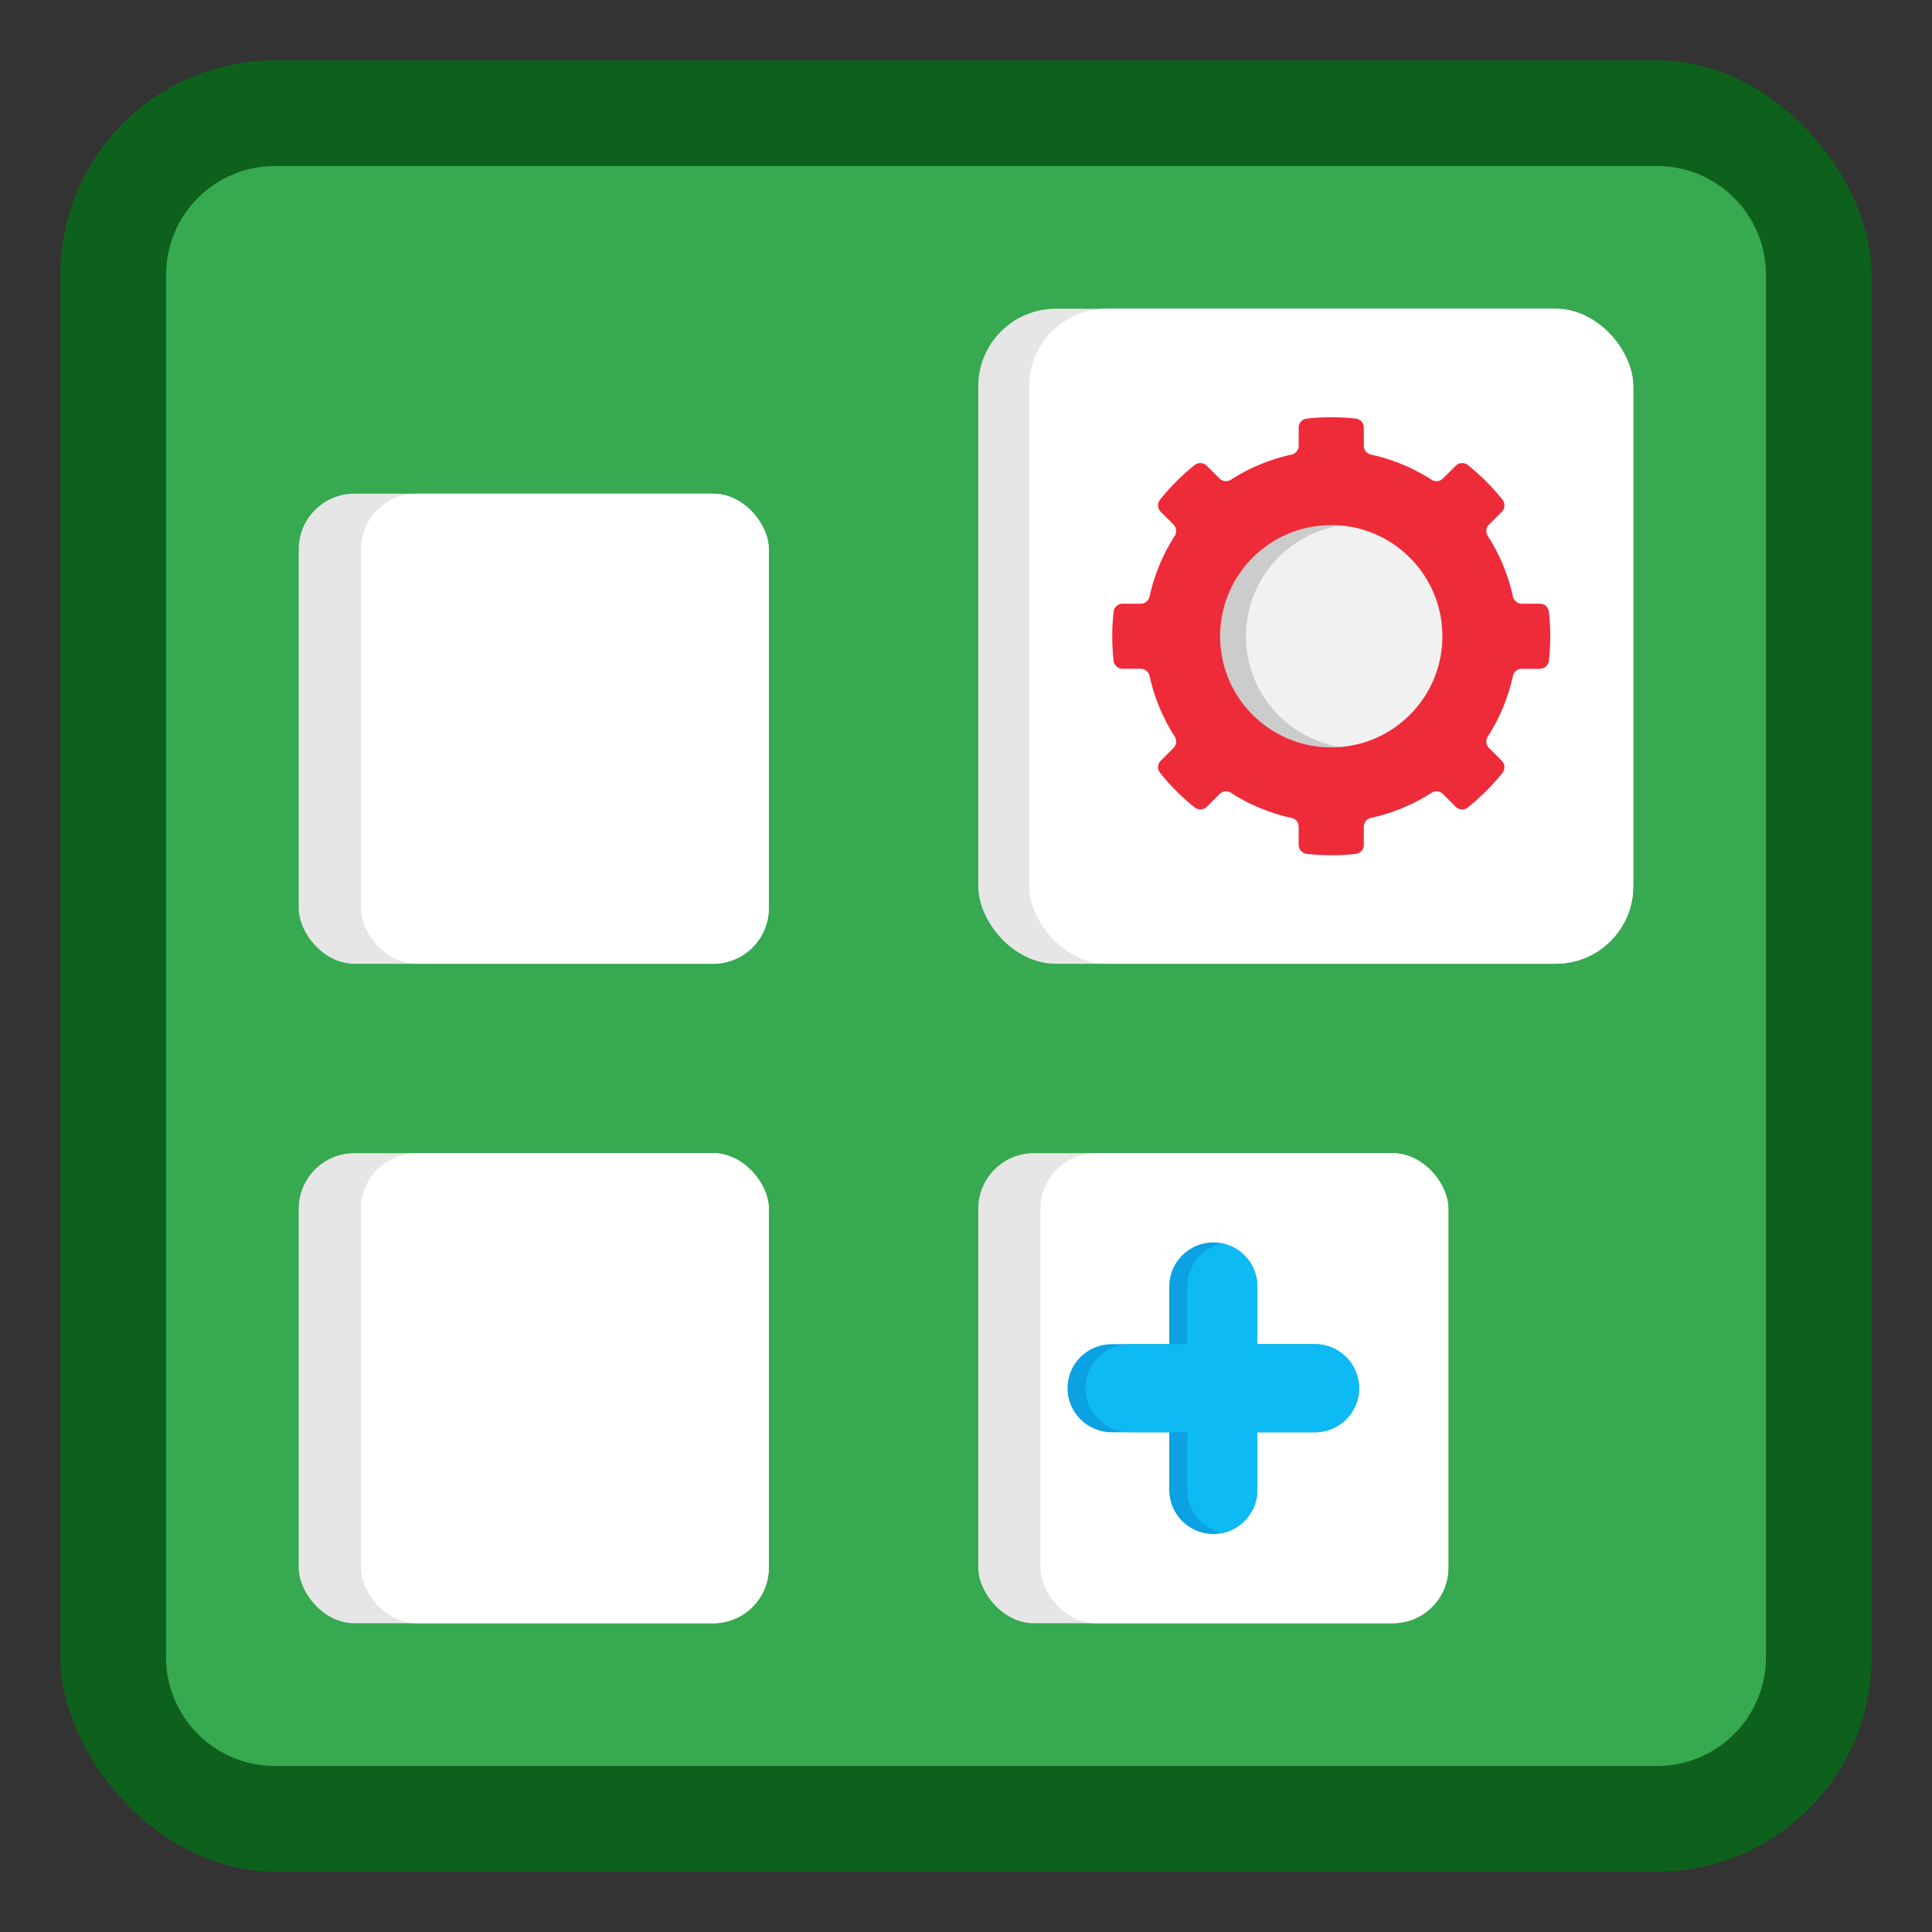
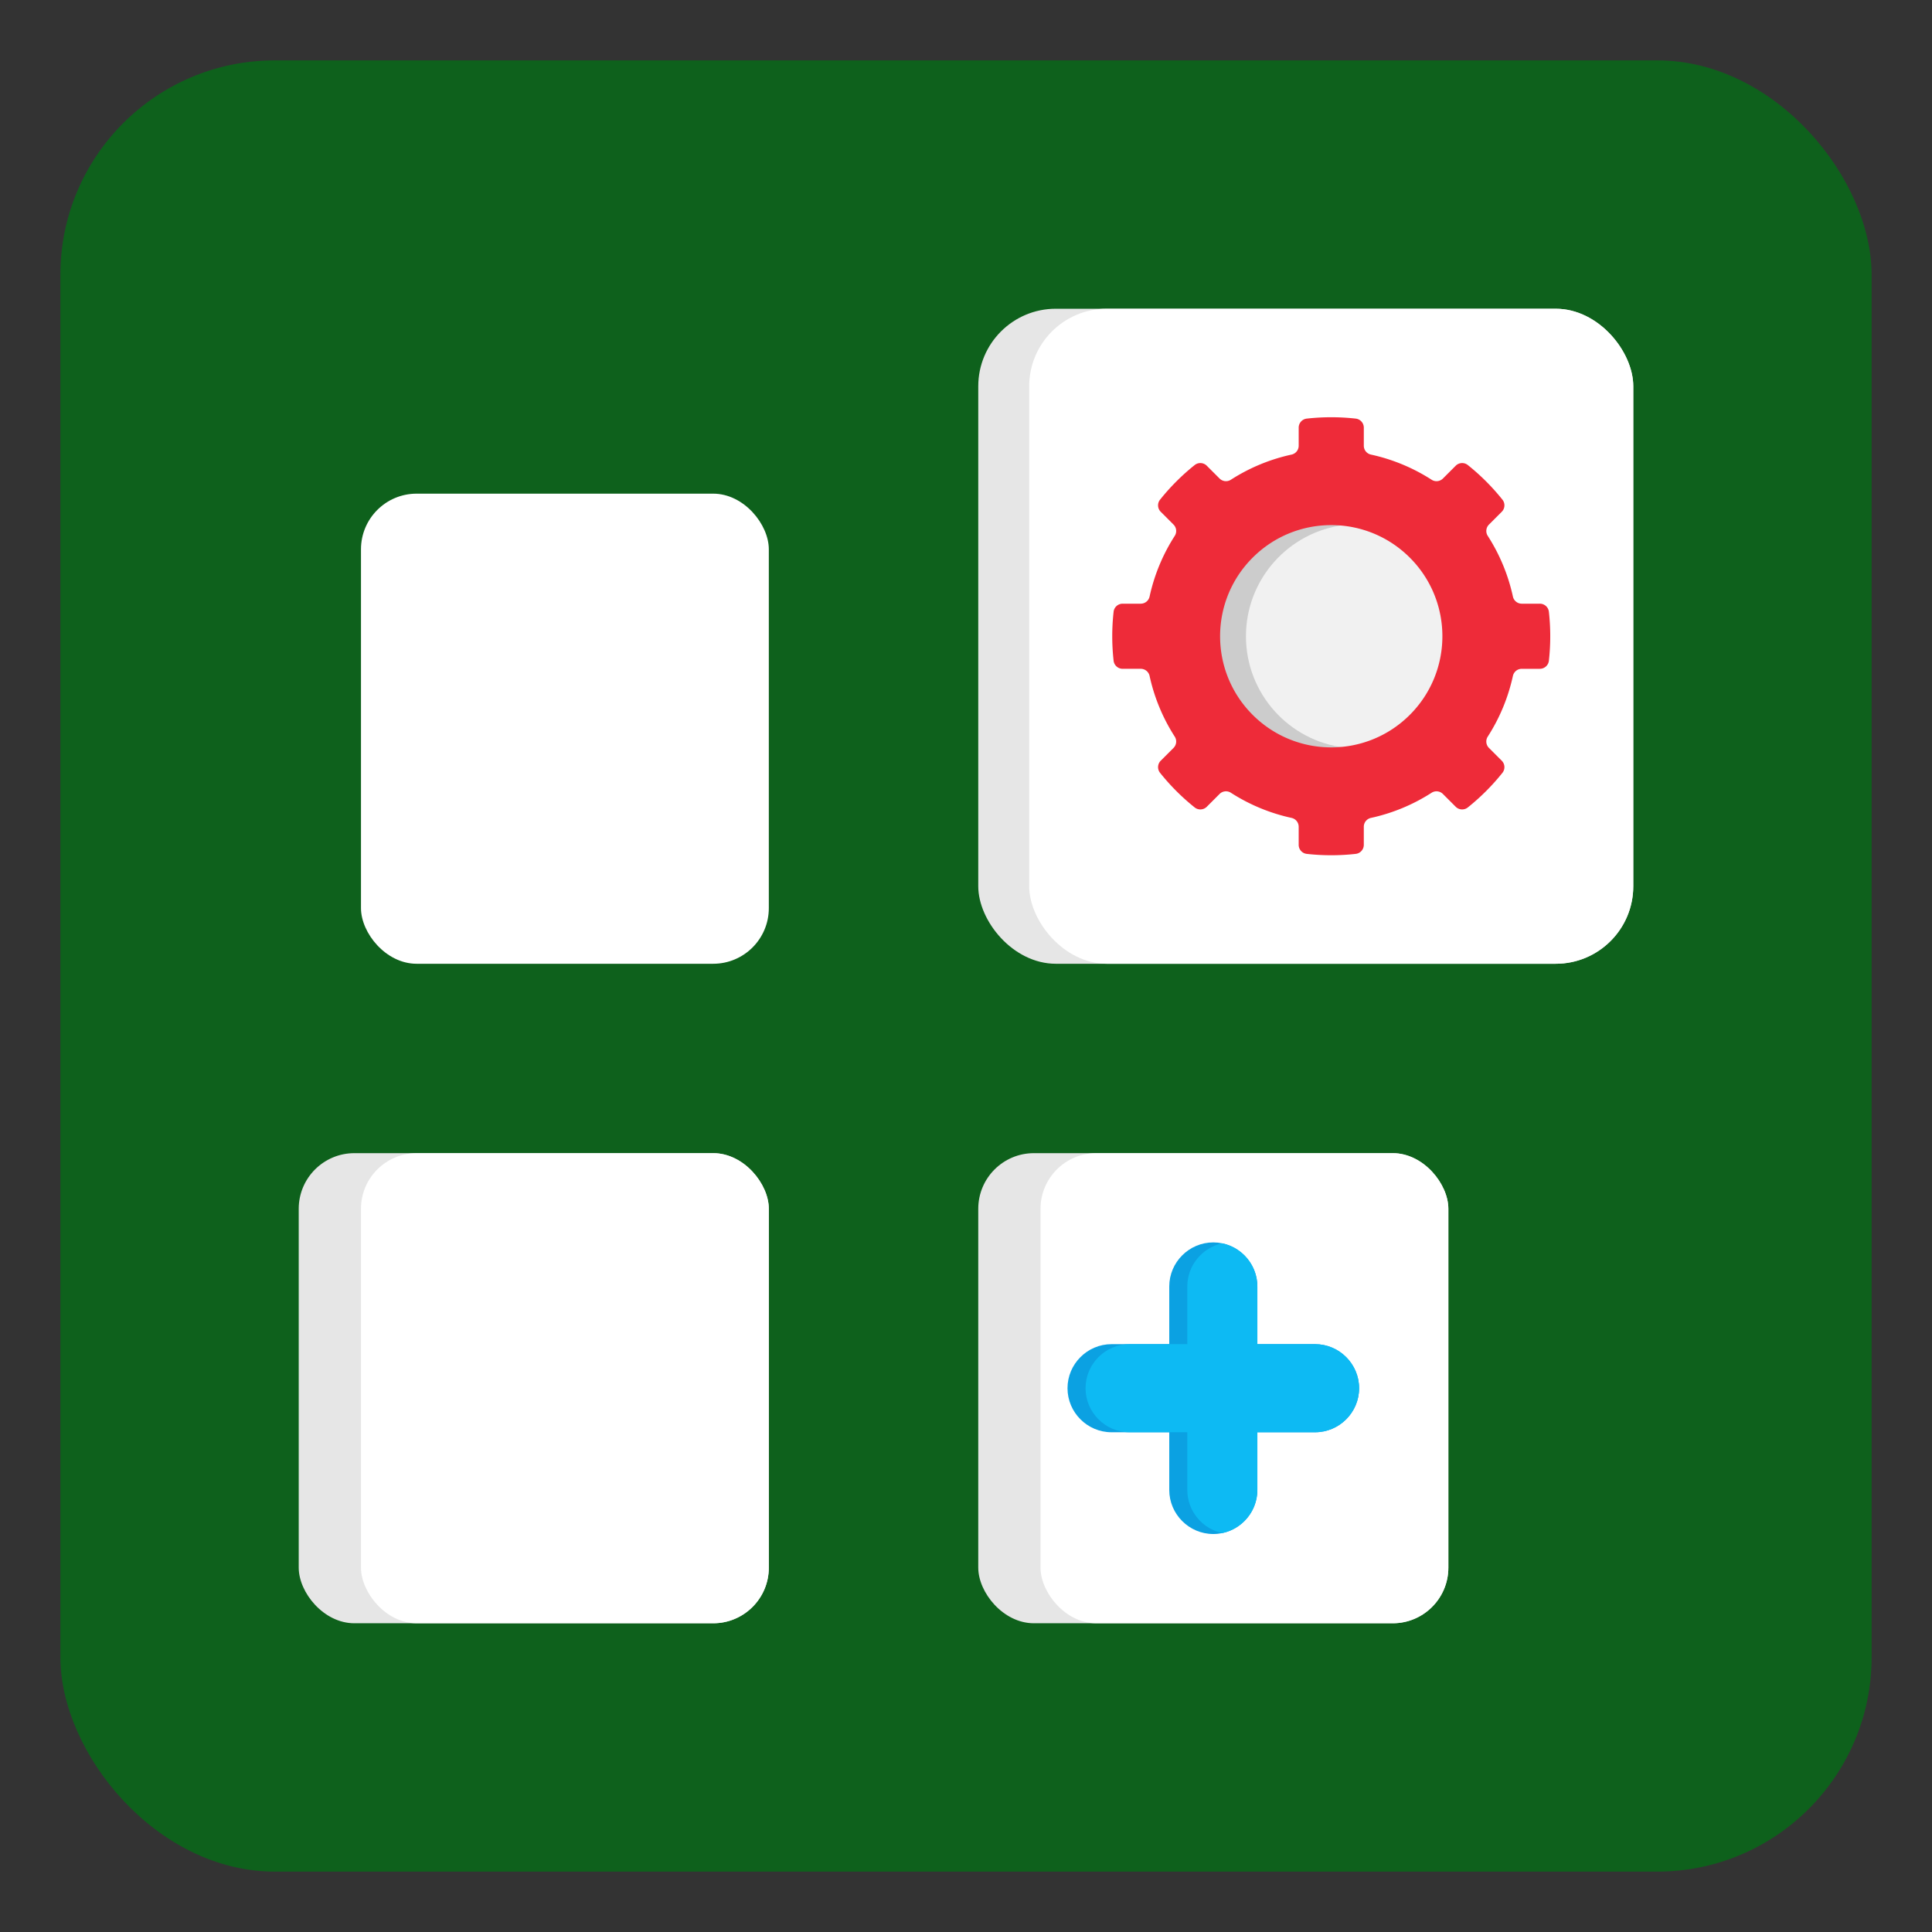
<svg xmlns="http://www.w3.org/2000/svg" width="512" height="512" x="0" y="0" viewBox="0 0 512 512" style="enable-background:new 0 0 512 512" xml:space="preserve" class="">
  <rect x="0" y="0" width="512" height="512" fill="#333333" stroke="none" />
  <g>
    <rect width="480" height="480" x="16" y="16" fill="#0e611c" rx="56.823" opacity="1" data-original="#a4adf0" class="" />
-     <path fill="#37a950" d="M72.823 44h366.354C455.085 44 468 56.915 468 72.823v366.354c0 15.908-12.915 28.824-28.824 28.824H72.823C56.915 468.001 44 455.086 44 439.178V72.823C44 56.915 56.915 44 72.823 44z" opacity="1" data-original="#b6bafa" class="" />
    <g fill="#e6e6e6">
      <rect width="124.581" height="124.582" x="79.165" y="305.599" rx="14.748" fill="#e6e6e6" opacity="1" data-original="#e6e6e6" class="" />
      <rect width="124.582" height="124.582" x="259.249" y="305.599" rx="14.748" fill="#e6e6e6" opacity="1" data-original="#e6e6e6" class="" />
-       <rect width="124.581" height="124.582" x="79.165" y="130.825" rx="14.748" fill="#e6e6e6" opacity="1" data-original="#e6e6e6" class="" />
    </g>
    <rect width="108.082" height="124.582" x="95.665" y="130.825" fill="#ffffff" rx="14.748" opacity="1" data-original="#ffffff" class="" />
    <rect width="173.587" height="173.587" x="259.249" y="81.82" fill="#e6e6e6" rx="20.549" opacity="1" data-original="#e6e6e6" class="" />
    <rect width="160.087" height="173.587" x="272.749" y="81.82" fill="#ffffff" rx="20.549" opacity="1" data-original="#ffffff" class="" />
    <rect width="108.082" height="124.582" x="95.665" y="305.599" fill="#ffffff" rx="14.748" opacity="1" data-original="#ffffff" class="" />
    <circle cx="352.792" cy="168.613" r="29.712" fill="#cccccc" opacity="1" data-original="#cccccc" />
    <g fill-rule="evenodd">
      <path fill="#f1f1f1" d="M356.348 139.114c14.733 1.757 26.156 14.294 26.156 29.5s-11.424 27.742-26.156 29.5c-14.733-1.757-26.156-14.294-26.156-29.5s11.423-27.742 26.156-29.5z" opacity="1" data-original="#f1f1f1" />
      <path fill="#ee2b39" d="M400.931 179.146a48.98 48.98 0 0 1-6.655 16.053 2.399 2.399 0 0 0 .325 3.019l3.374 3.375c.876.875.953 2.254.179 3.221a58.403 58.403 0 0 1-9.161 9.161 2.413 2.413 0 0 1-3.222-.179l-3.375-3.376a2.398 2.398 0 0 0-3.018-.324 48.984 48.984 0 0 1-16.052 6.655 2.397 2.397 0 0 0-1.904 2.363v4.771a2.41 2.41 0 0 1-2.152 2.404 58.472 58.472 0 0 1-12.954 0 2.41 2.41 0 0 1-2.151-2.404v-4.77c0-1.151-.78-2.119-1.904-2.364a48.961 48.961 0 0 1-16.053-6.656 2.399 2.399 0 0 0-3.018.325l-3.374 3.375a2.41 2.41 0 0 1-3.221.179 58.403 58.403 0 0 1-9.161-9.161 2.412 2.412 0 0 1 .179-3.222l3.373-3.373a2.399 2.399 0 0 0 .325-3.019 48.986 48.986 0 0 1-6.655-16.054 2.4 2.4 0 0 0-2.365-1.905h-4.77a2.412 2.412 0 0 1-2.405-2.151 58.458 58.458 0 0 1 0-12.955 2.41 2.41 0 0 1 2.405-2.151h4.77c1.151 0 2.119-.78 2.364-1.904a48.988 48.988 0 0 1 6.656-16.054 2.397 2.397 0 0 0-.325-3.018l-3.374-3.375a2.411 2.411 0 0 1-.179-3.221 58.403 58.403 0 0 1 9.161-9.161 2.41 2.41 0 0 1 3.221.179l3.373 3.373c.814.814 2.05.947 3.019.325a48.941 48.941 0 0 1 16.054-6.654 2.4 2.4 0 0 0 1.905-2.364v-4.77c0-1.238.921-2.268 2.152-2.405a58.702 58.702 0 0 1 12.954 0 2.411 2.411 0 0 1 2.152 2.405v4.769c0 1.151.78 2.119 1.904 2.364a48.97 48.97 0 0 1 16.053 6.656 2.4 2.4 0 0 0 3.019-.325l3.374-3.374a2.41 2.41 0 0 1 3.221-.179 58.409 58.409 0 0 1 9.162 9.161 2.411 2.411 0 0 1-.18 3.221l-3.373 3.374a2.399 2.399 0 0 0-.325 3.019 48.98 48.98 0 0 1 6.655 16.053 2.399 2.399 0 0 0 2.363 1.905h4.771a2.41 2.41 0 0 1 2.404 2.152 58.45 58.45 0 0 1 0 12.955 2.41 2.41 0 0 1-2.404 2.151h-4.77c-1.151 0-2.12.78-2.364 1.904zm-27.312-31.361c-11.503-11.502-30.152-11.502-41.654 0-11.503 11.503-11.503 30.152 0 41.654 11.503 11.503 30.152 11.503 41.655 0s11.503-30.152 0-41.655z" opacity="1" data-original="#ee2b39" />
    </g>
    <rect width="108.082" height="124.582" x="275.749" y="305.599" fill="#ffffff" rx="14.748" opacity="1" data-original="#ffffff" class="" />
    <path fill="#0ba1e2" fill-rule="evenodd" d="M321.54 406.53c6.421 0 11.674-5.254 11.674-11.674v-15.292h15.292c6.421 0 11.674-5.253 11.674-11.674 0-6.421-5.253-11.674-11.674-11.674h-15.292v-15.292c0-6.421-5.254-11.674-11.674-11.674-6.421 0-11.674 5.253-11.674 11.674v15.292h-15.292c-6.421 0-11.674 5.253-11.674 11.674 0 6.421 5.253 11.674 11.674 11.674h15.292v15.292c0 6.421 5.253 11.674 11.674 11.674z" opacity="1" data-original="#0ba1e2" />
    <path fill="#0dbaf3" fill-rule="evenodd" d="M323.93 406.282c5.284-1.111 9.284-5.824 9.284-11.426v-15.292h15.292c6.421 0 11.674-5.253 11.674-11.674 0-6.421-5.253-11.674-11.674-11.674h-15.292v-15.292c0-5.602-3.999-10.315-9.284-11.426-5.285 1.111-9.283 5.824-9.283 11.426v15.292h-15.292c-6.421 0-11.674 5.253-11.674 11.674 0 6.421 5.253 11.674 11.674 11.674h15.292v15.292c0 5.602 3.999 10.315 9.283 11.426z" opacity="1" data-original="#0dbaf3" />
  </g>
</svg>